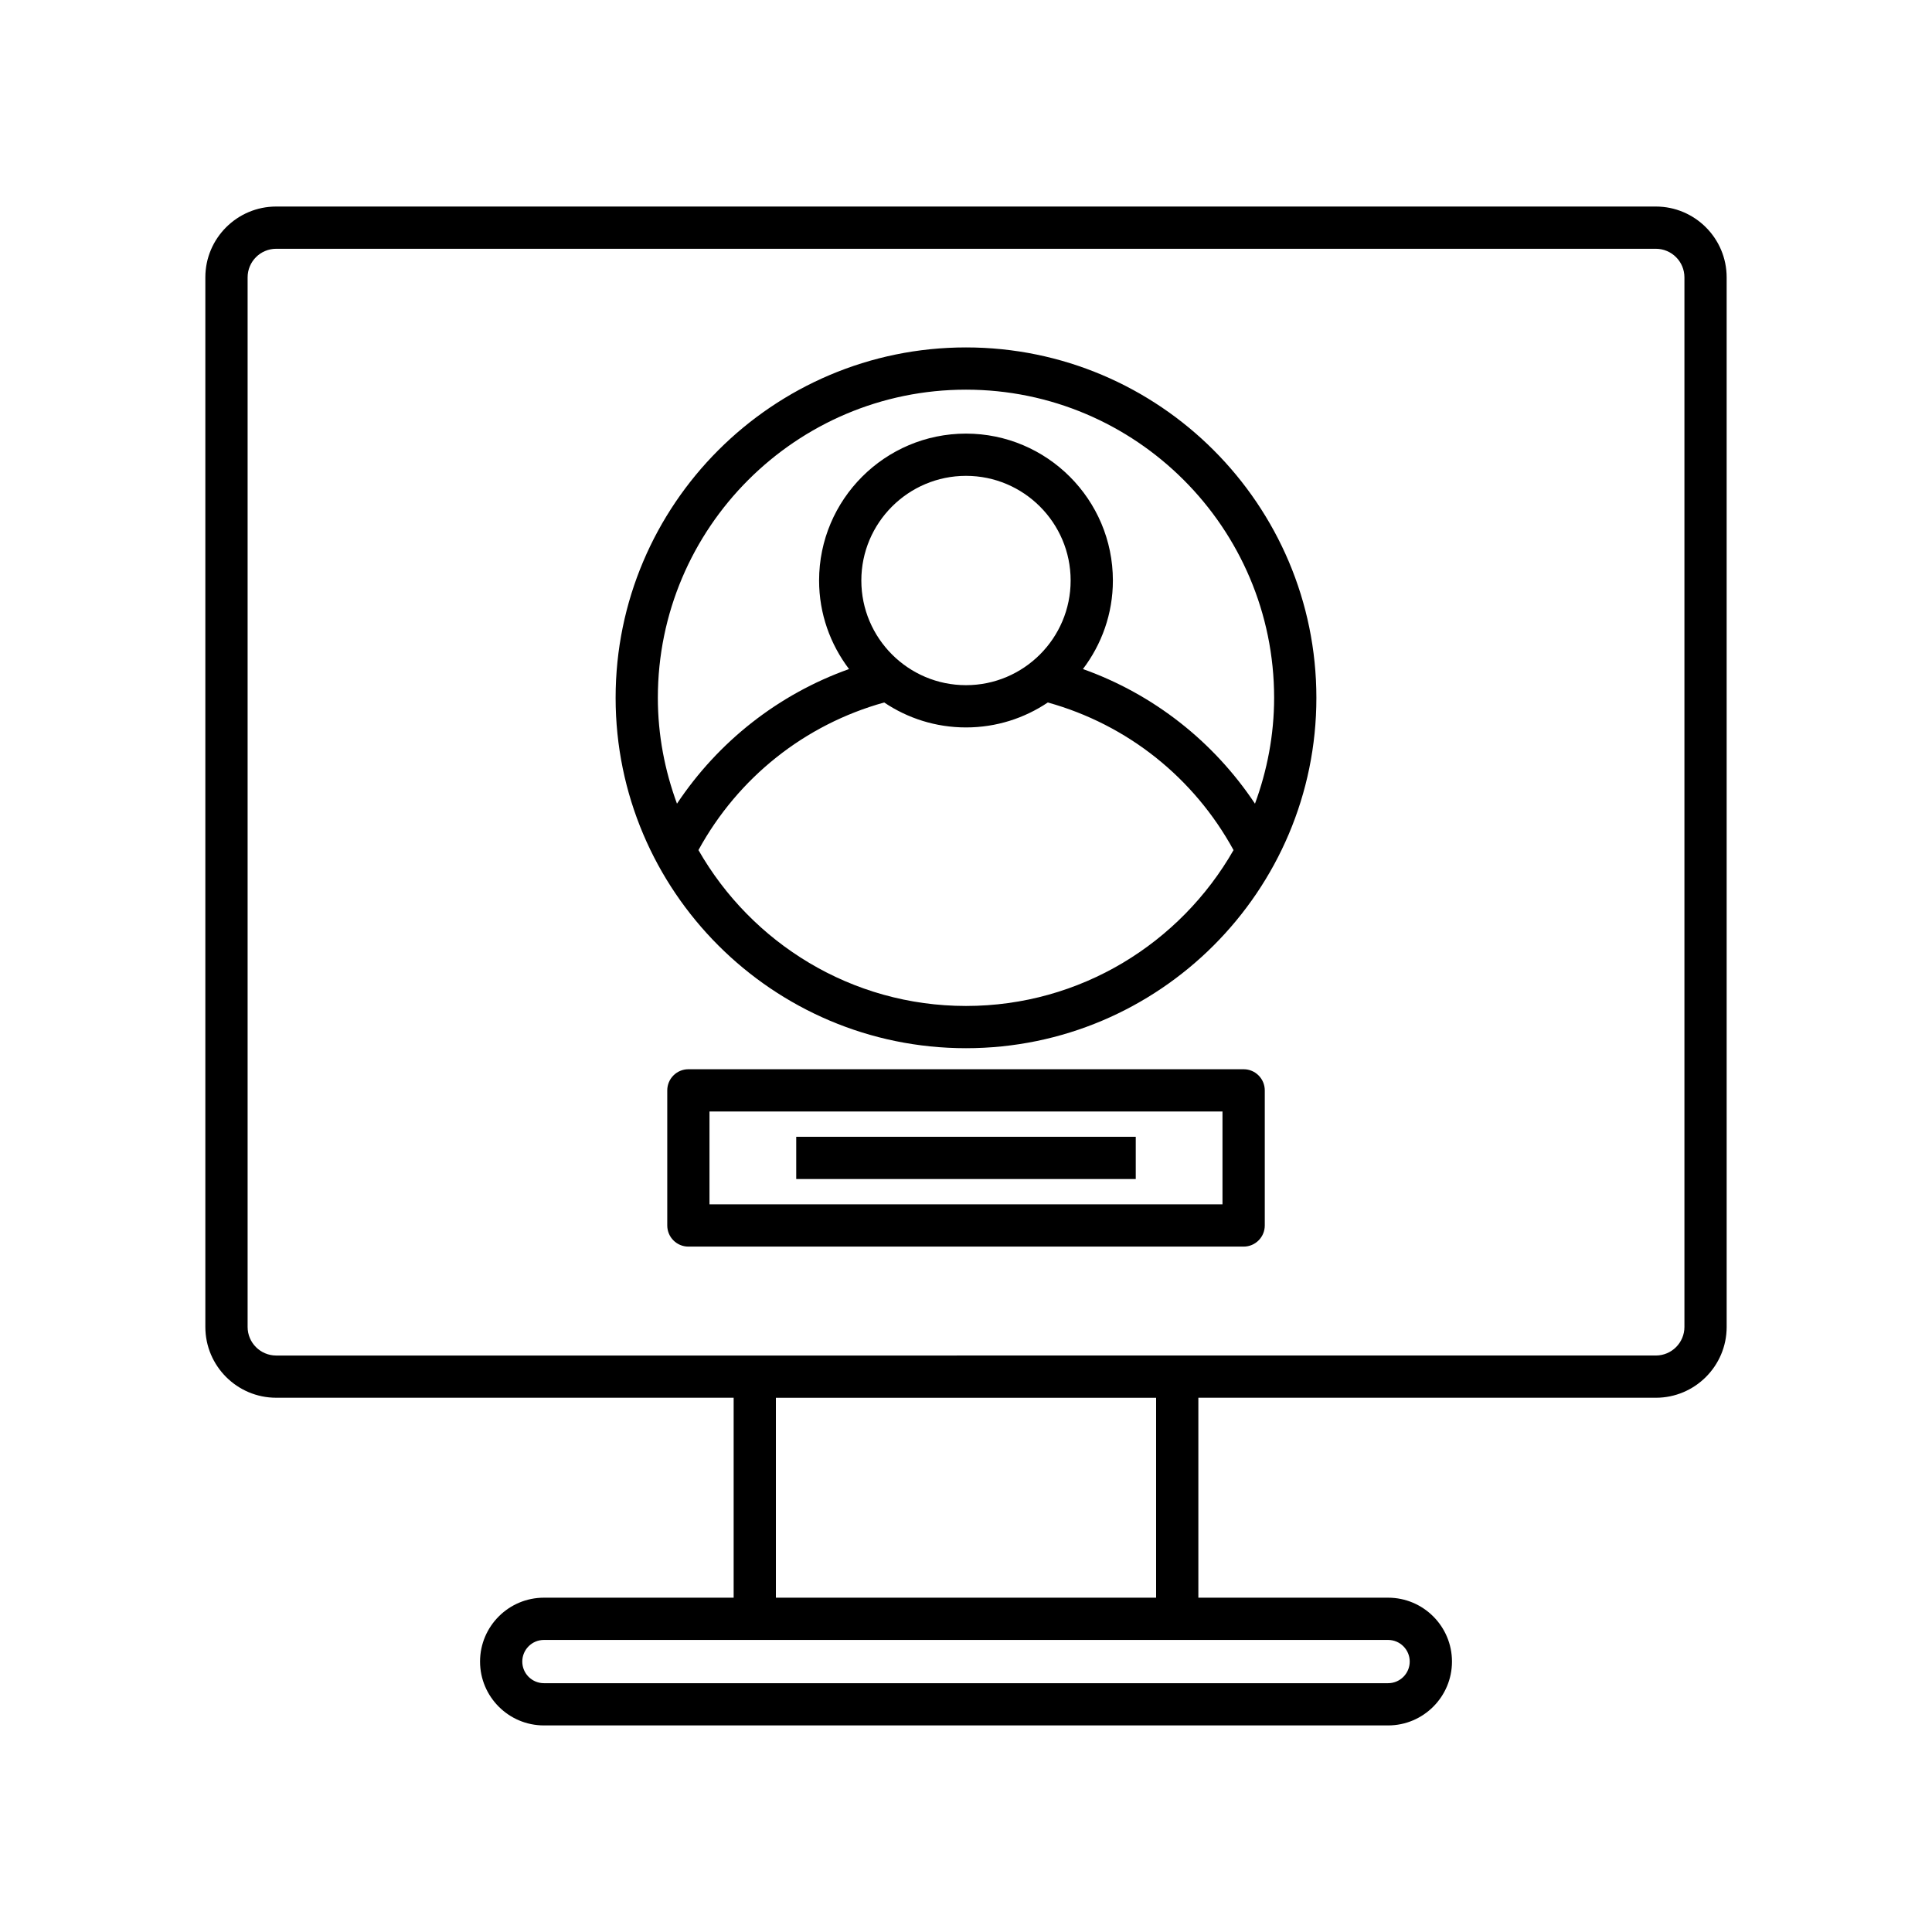
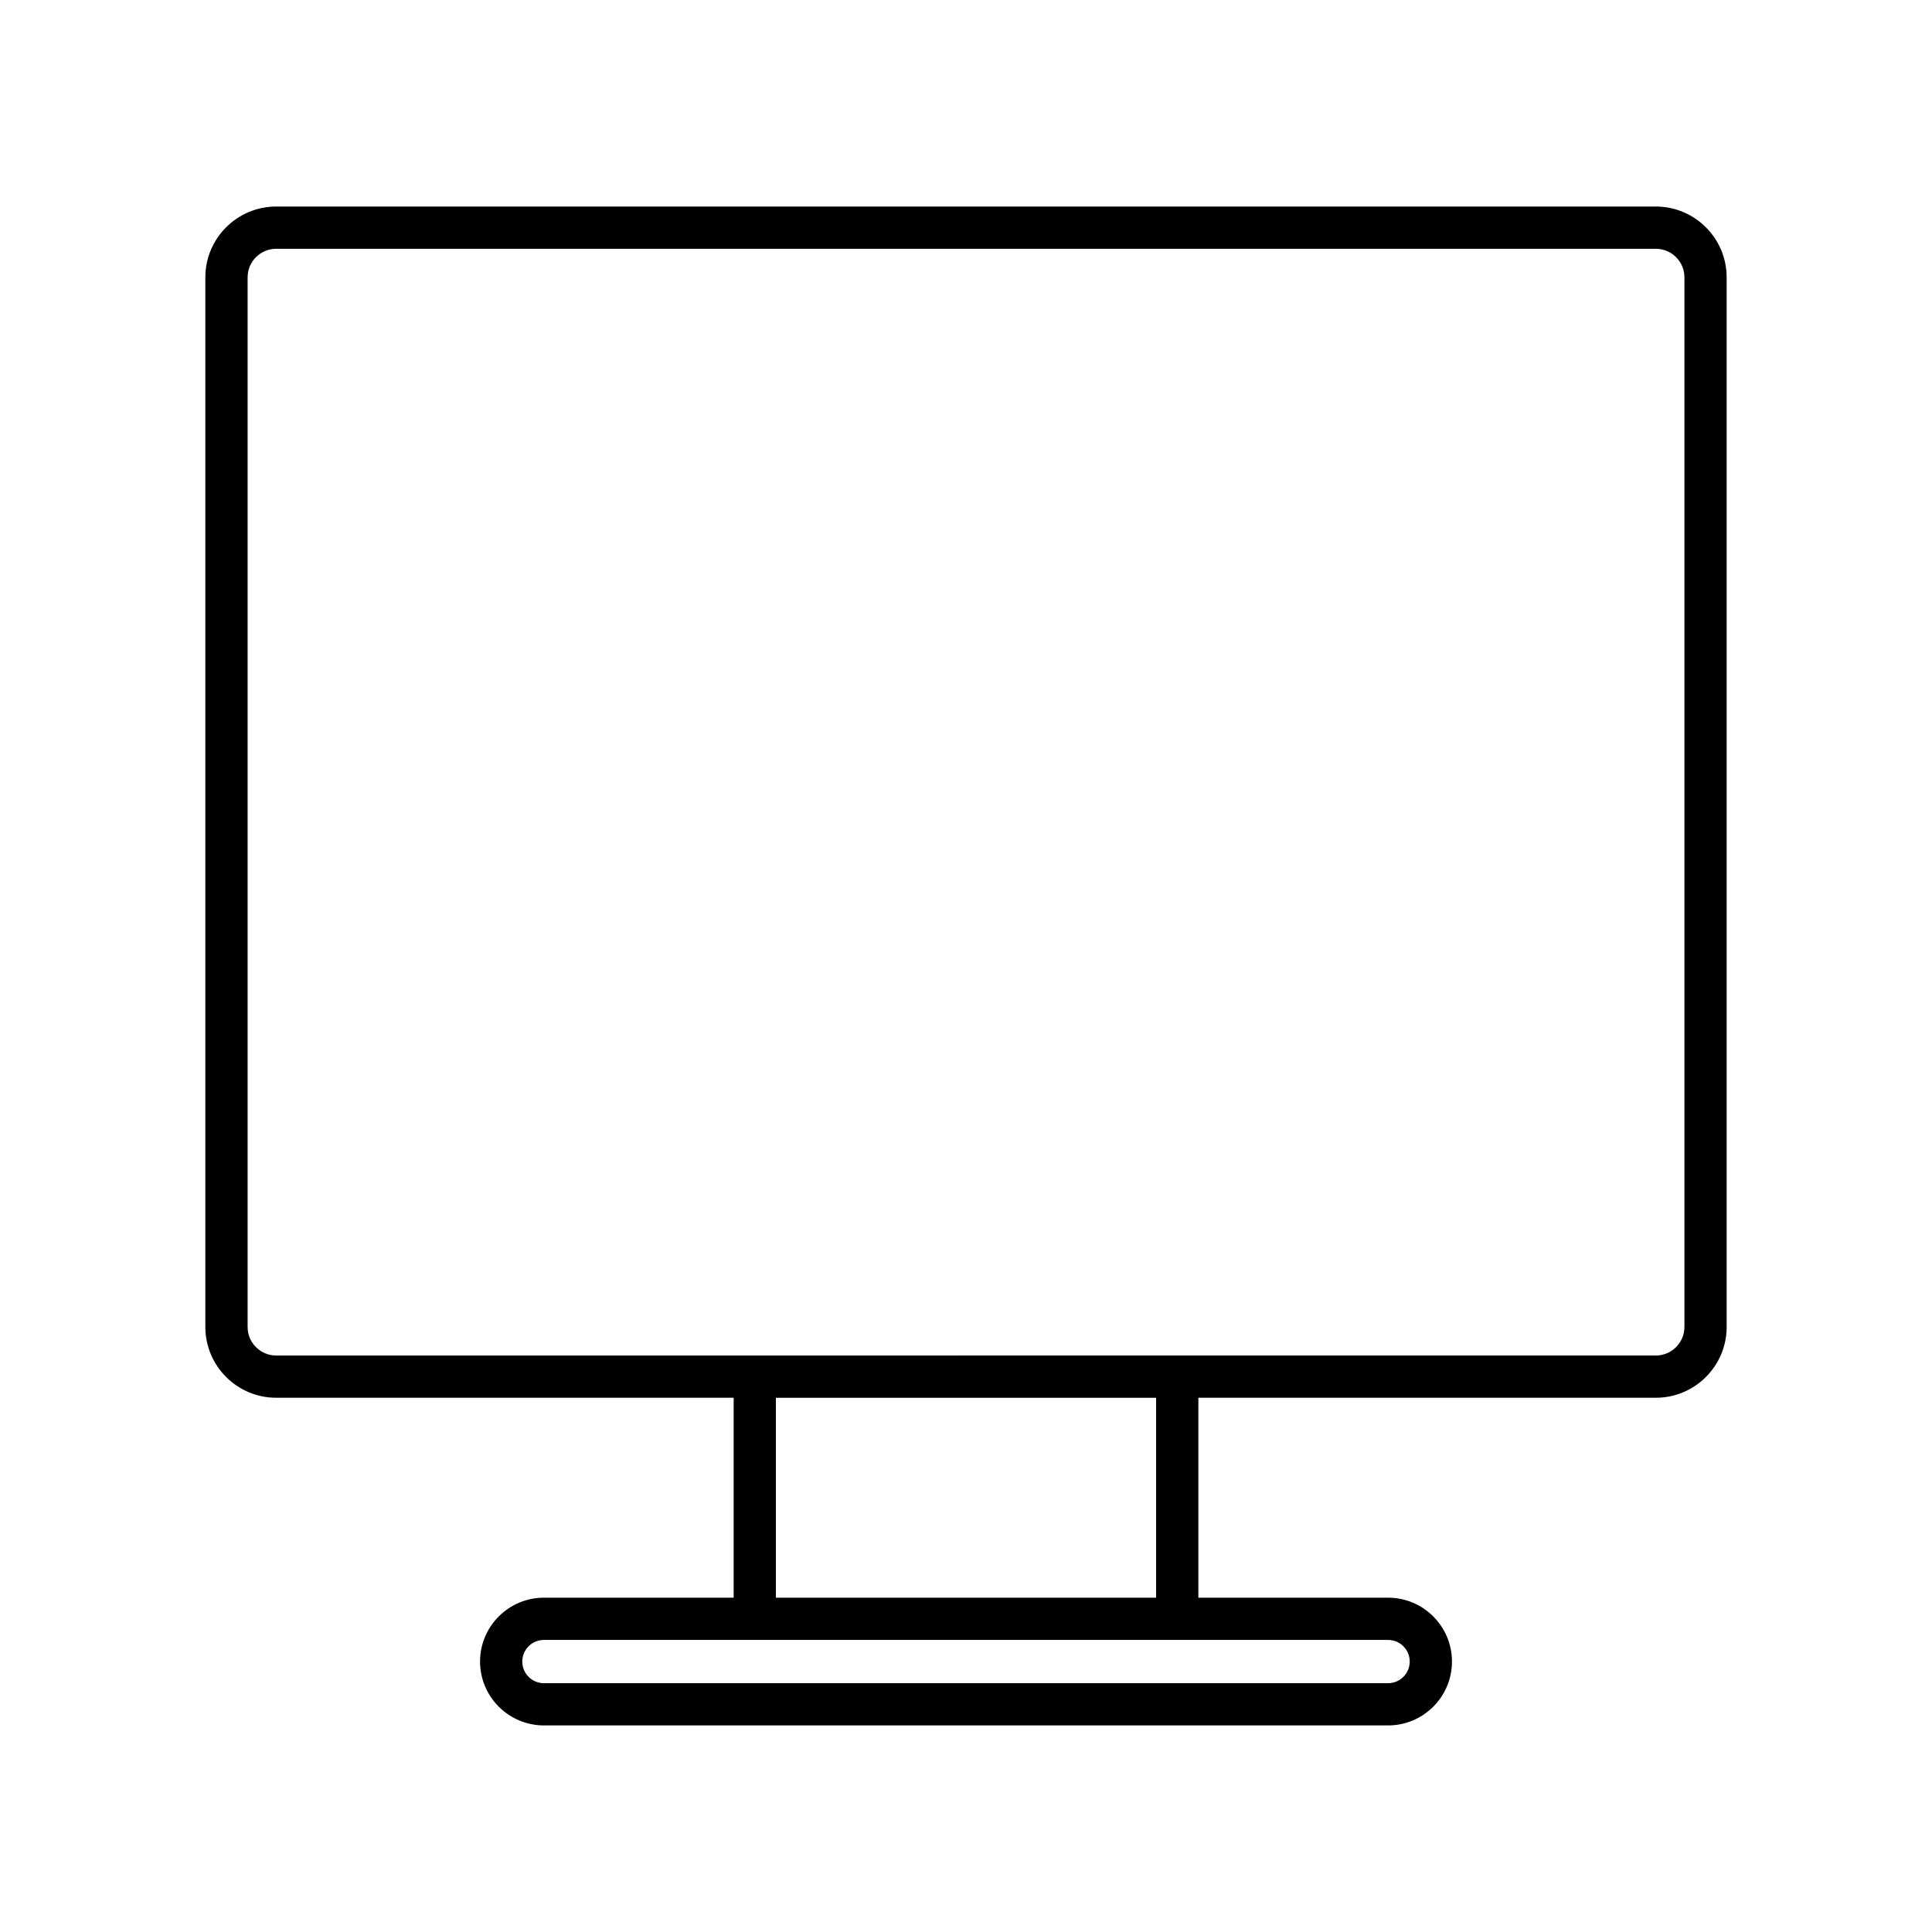
<svg xmlns="http://www.w3.org/2000/svg" fill="#000000" width="800px" height="800px" version="1.1" viewBox="144 144 512 512">
  <g>
    <path d="m601.58 217.5c0-10.344-8.418-18.766-18.766-18.766h-365.63c-10.344 0-18.766 8.418-18.766 18.766v278.15c0 10.348 8.418 18.766 18.766 18.766l121.24 0.004v52.984h-50.281c-9.332 0-16.926 7.594-16.926 16.926 0 9.332 7.594 16.926 16.926 16.926h223.72c9.332 0 16.926-7.594 16.926-16.926 0-9.332-7.594-16.926-16.926-16.926l-50.285-0.004v-52.98h121.24c10.344 0 18.766-8.418 18.766-18.766zm-89.719 361.1c3.16 0 5.731 2.57 5.731 5.731 0 3.16-2.57 5.731-5.731 5.731h-223.72c-3.16 0-5.731-2.57-5.731-5.731 0-3.16 2.57-5.731 5.731-5.731zm-162.24-11.195v-52.98h100.76v52.984zm240.77-71.75c0 4.172-3.394 7.57-7.57 7.57l-365.63 0.004c-4.172 0-7.57-3.398-7.57-7.57v-278.16c0-4.172 3.394-7.57 7.57-7.57h365.63c4.172 0 7.57 3.394 7.57 7.57z" />
-     <path d="m400 236.07c-51.199 0-92.855 41.652-92.855 92.855s41.652 92.859 92.855 92.859c51.199 0 92.855-41.656 92.855-92.855-0.004-51.203-41.656-92.859-92.855-92.859zm0 174.52c-30.348 0-56.824-16.676-70.902-41.309 10.504-19.215 28.184-33.277 49.223-39.117 6.199 4.172 13.656 6.613 21.68 6.613 8.02 0 15.48-2.441 21.68-6.613 21.039 5.844 38.715 19.906 49.219 39.121-14.078 24.633-40.555 41.305-70.898 41.305zm-27.738-112.75c0-15.293 12.441-27.734 27.734-27.734 15.293 0 27.734 12.441 27.734 27.734 0 15.297-12.441 27.738-27.734 27.738-15.289 0-27.734-12.441-27.734-27.738zm104.32 59.145c-10.988-16.508-26.93-29.023-45.594-35.68 4.957-6.535 7.938-14.648 7.938-23.465 0-21.469-17.465-38.93-38.93-38.93-21.469 0-38.93 17.465-38.93 38.93 0 8.816 2.981 16.93 7.938 23.465-18.668 6.656-34.609 19.168-45.598 35.676-3.223-8.766-5.07-18.188-5.07-28.055 0-45.027 36.633-81.66 81.66-81.66s81.66 36.633 81.66 81.66c-0.004 9.871-1.852 19.293-5.074 28.059z" />
-     <path d="m473.57 427.36h-147.14c-3.09 0-5.598 2.508-5.598 5.598v35.805c0 3.09 2.508 5.598 5.598 5.598h147.15c3.09 0 5.598-2.508 5.598-5.598v-35.805c-0.004-3.09-2.508-5.598-5.602-5.598zm-5.598 35.805h-135.95v-24.609h135.95z" />
-     <path d="m355.01 445.26h89.977v11.195h-89.977z" />
  </g>
</svg>